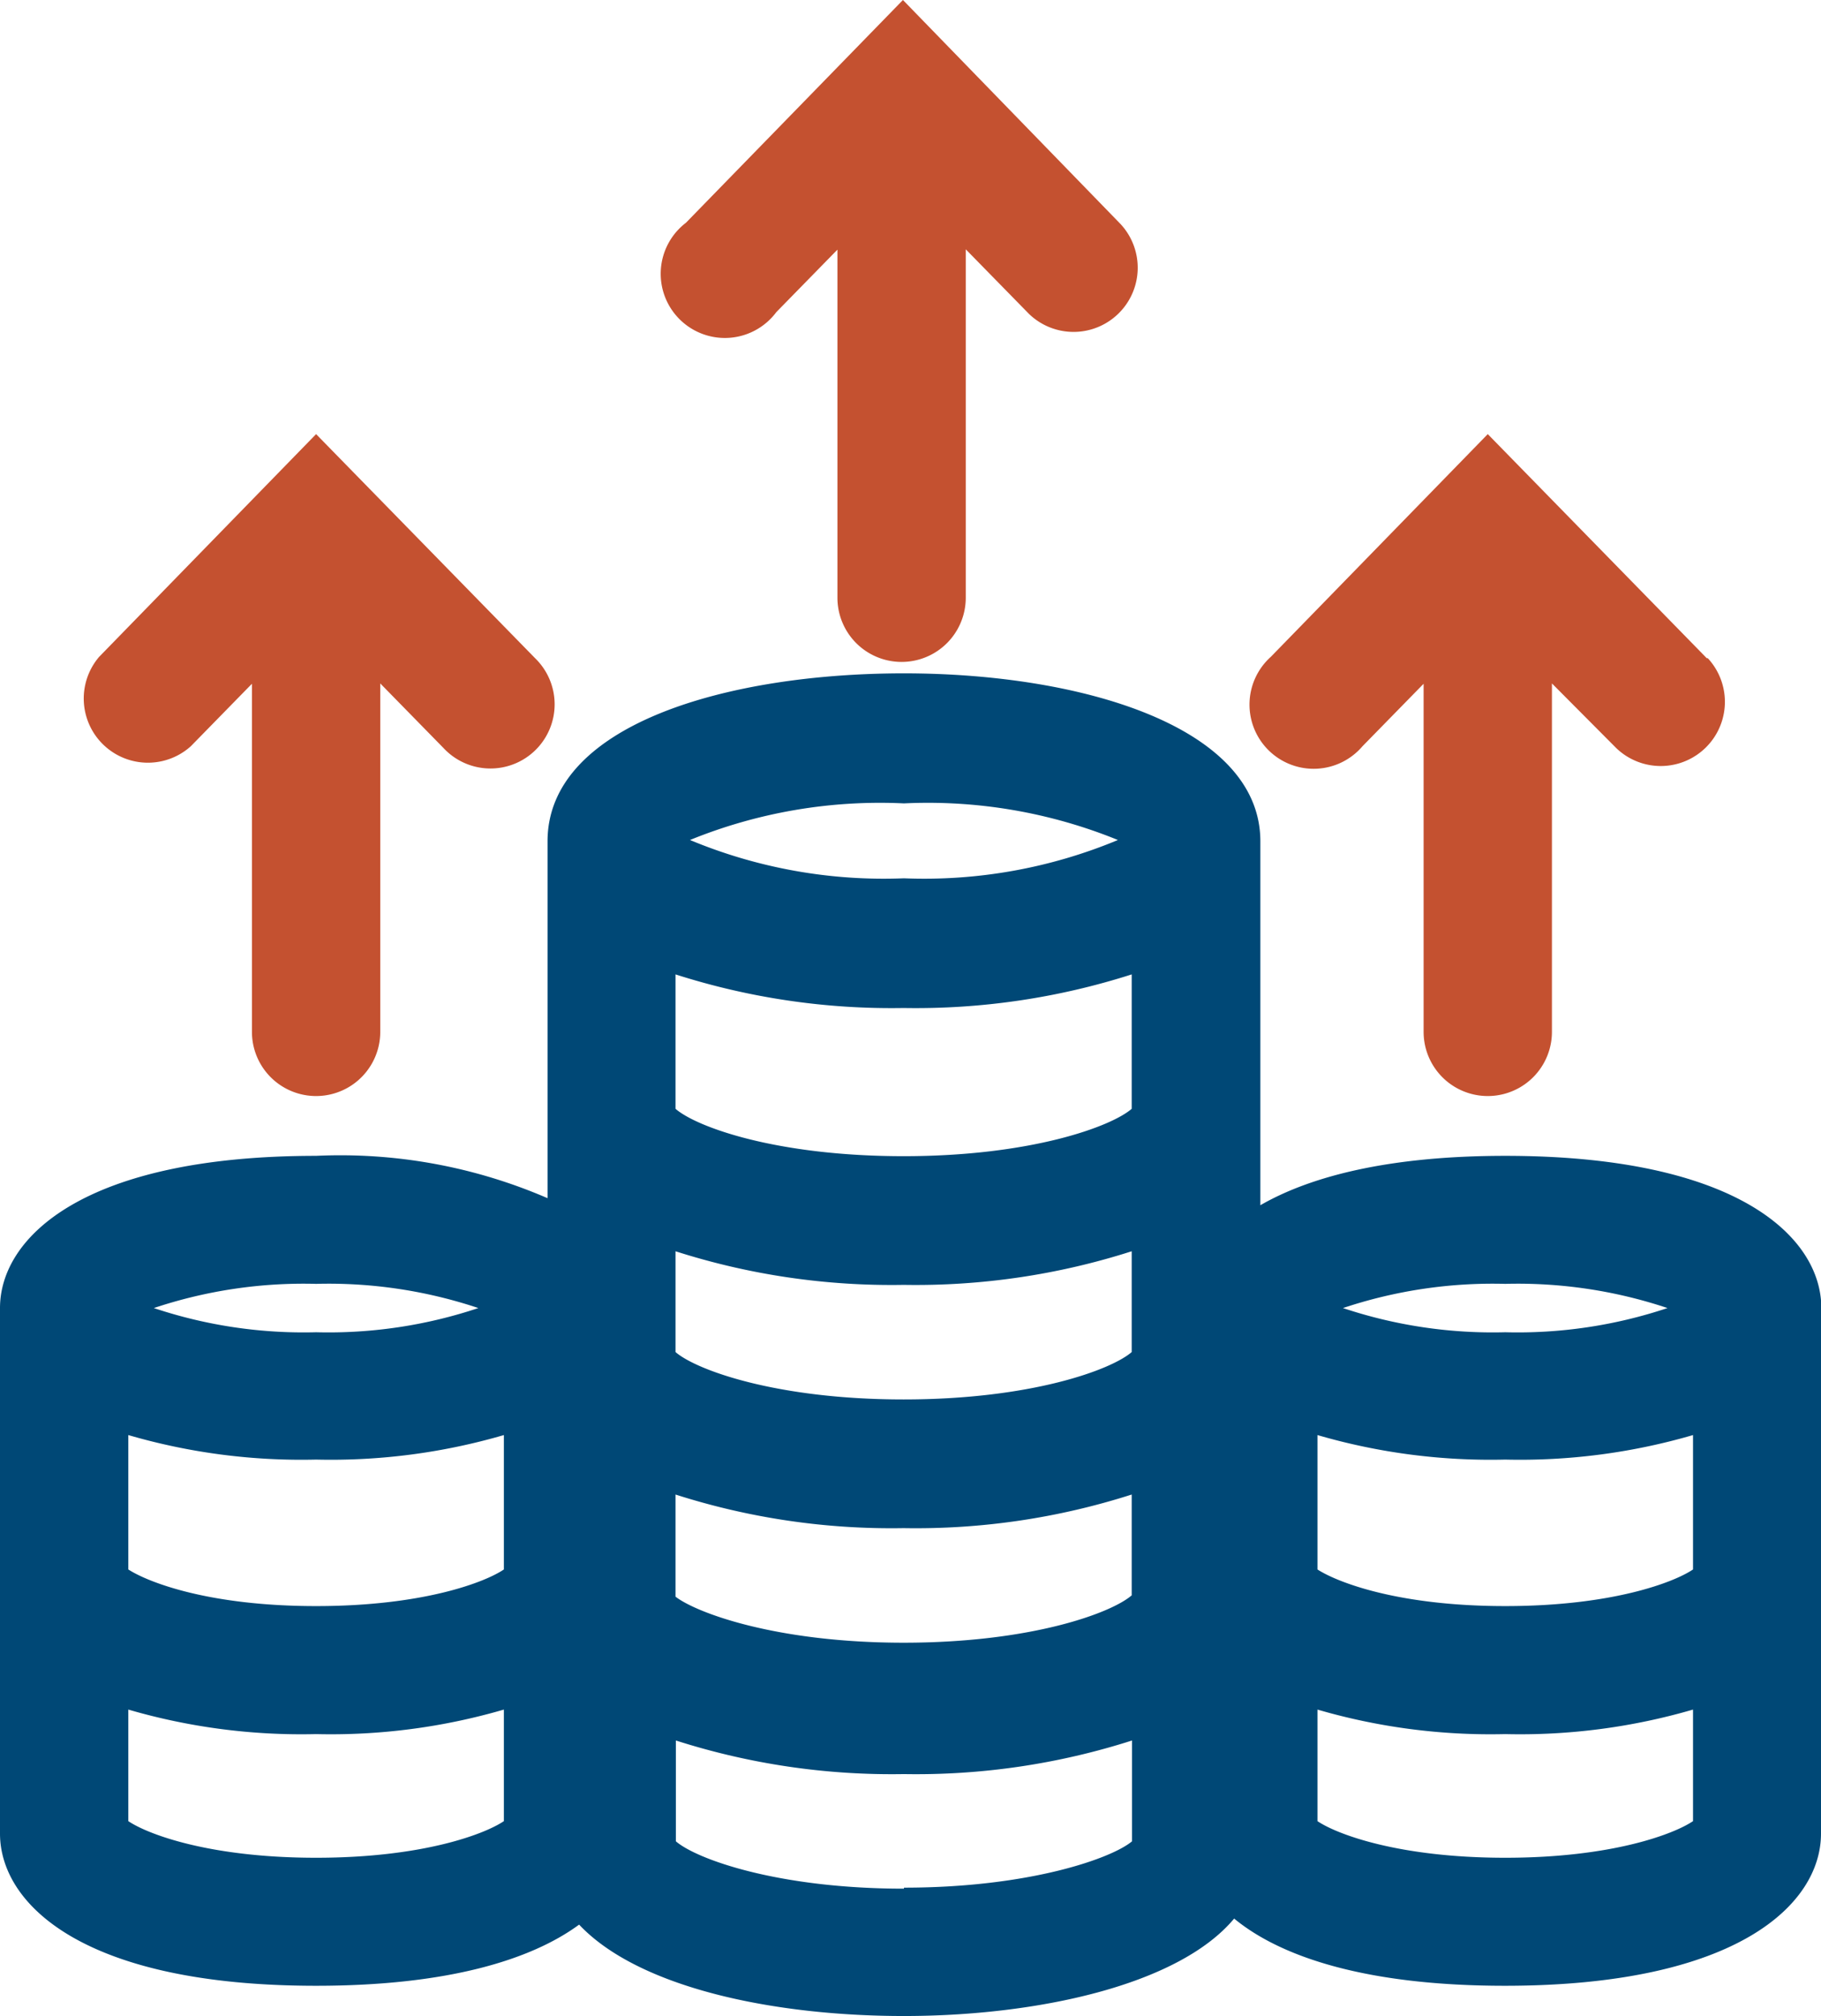
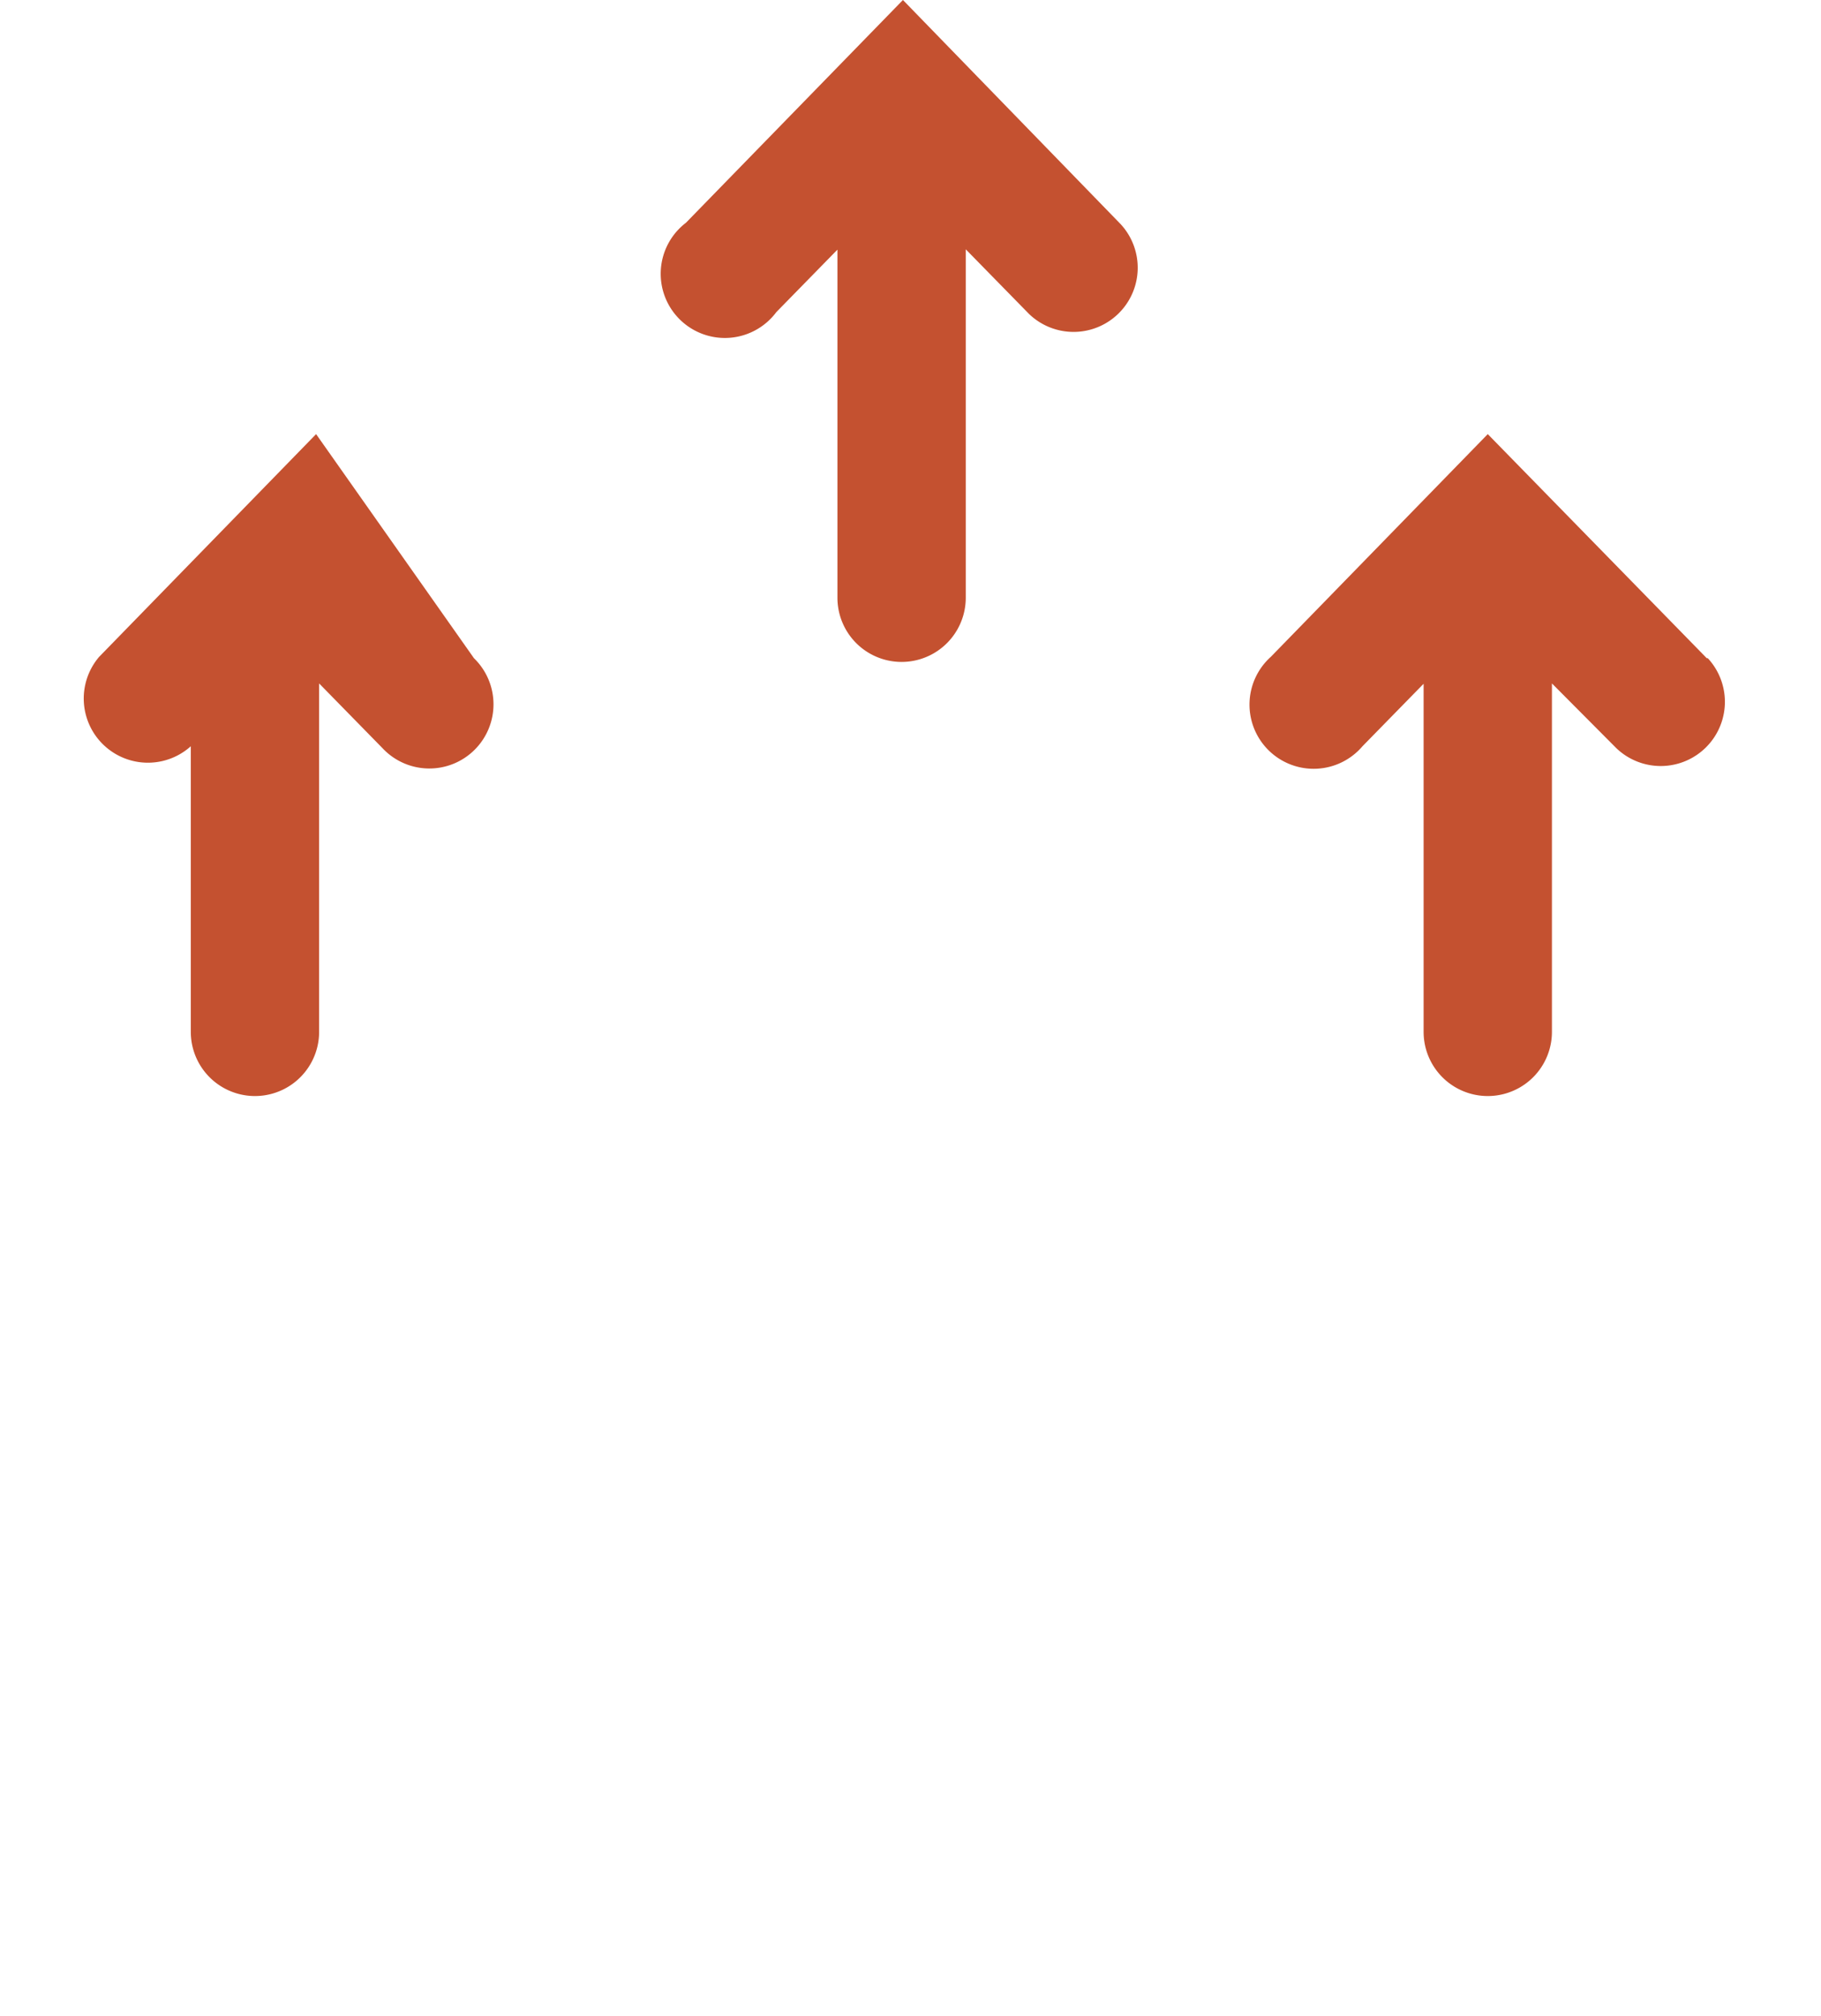
<svg xmlns="http://www.w3.org/2000/svg" id="Layer_1" data-name="Layer 1" viewBox="0 0 54.21 60">
  <defs>
    <style>.cls-1{fill:#004876;}.cls-2{fill:#c45130;}</style>
  </defs>
  <title>investments</title>
-   <path class="cls-1" d="M57.11,38.93c0-2.09-2.46-4.53-9.41-4.53-3.46,0-5.8.61-7.29,1.47V25.23h0c0-.06,0-.12,0-.19,0-3.42-5.33-5-10.61-5s-10.61,1.53-10.61,5c0,.06,0,.13,0,.19h0V35.66A15.54,15.54,0,0,0,12.3,34.4c-6.94,0-9.41,2.44-9.41,4.53a2.69,2.69,0,0,0,0,.29h0V54.57c0,2.09,2.46,4.53,9.41,4.53,3.91,0,6.4-.77,7.83-1.82C21.88,59.14,25.86,60,29.8,60s8.17-.91,9.83-2.9c1.38,1.14,3.93,2,8.06,2,6.94,0,9.41-2.44,9.41-4.53V39.22h0A2.69,2.69,0,0,0,57.11,38.93Zm-3.82,7.78c-.56.38-2.4,1.09-5.59,1.09s-5-.71-5.59-1.09v-4a18.4,18.4,0,0,0,5.59.73,18.4,18.4,0,0,0,5.59-.73Zm-46.58-4a18.4,18.4,0,0,0,5.59.73,18.4,18.4,0,0,0,5.59-.73v4c-.56.38-2.4,1.09-5.59,1.09s-5-.71-5.59-1.09ZM23,29a21.07,21.07,0,0,0,6.79,1,21.07,21.07,0,0,0,6.79-1v4c-.61.53-3,1.41-6.79,1.41S23.62,33.54,23,33Zm6.79,9.24a21.07,21.07,0,0,0,6.79-1v3c-.61.53-3,1.41-6.79,1.41s-6.18-.88-6.79-1.41v-3A21.07,21.07,0,0,0,29.8,38.24ZM23,44.48a21.07,21.07,0,0,0,6.79,1,21.07,21.07,0,0,0,6.79-1v3c-.61.53-3,1.41-6.79,1.41S23.62,48,23,47.52ZM47.7,38.21a14.06,14.06,0,0,1,4.83.72,14.06,14.06,0,0,1-4.83.72,14.06,14.06,0,0,1-4.83-.72A14.06,14.06,0,0,1,47.7,38.21ZM29.8,23.91A15,15,0,0,1,36.17,25a15,15,0,0,1-6.37,1.14A15,15,0,0,1,23.43,25,15,15,0,0,1,29.8,23.91ZM12.3,38.21a14.06,14.06,0,0,1,4.83.72,14.06,14.06,0,0,1-4.83.72,14.06,14.06,0,0,1-4.83-.72A14.06,14.06,0,0,1,12.3,38.21Zm-5.59,16V50.88a18.4,18.4,0,0,0,5.59.73,18.4,18.4,0,0,0,5.59-.73V54.2c-.56.38-2.4,1.09-5.59,1.09S7.27,54.58,6.71,54.2Zm23.09,2c-3.75,0-6.18-.88-6.79-1.41v-3a21.07,21.07,0,0,0,6.79,1,21.07,21.07,0,0,0,6.79-1v3C36,55.3,33.55,56.18,29.8,56.18Zm12.31-2V50.88a18.4,18.4,0,0,0,5.59.73,18.4,18.4,0,0,0,5.59-.73V54.2c-.56.38-2.4,1.09-5.59,1.09S42.67,54.58,42.11,54.2Z" transform="translate(-2.89)" />
-   <path class="cls-2" d="M12.3,12.92,5.84,19.55a1.91,1.91,0,0,0,2.73,2.66l1.82-1.86V30.71a1.91,1.91,0,0,0,3.82,0V20.34l1.88,1.92a1.91,1.91,0,1,0,2.73-2.67Z" transform="translate(-2.89)" />
+   <path class="cls-2" d="M12.3,12.92,5.84,19.55a1.91,1.91,0,0,0,2.73,2.66V30.71a1.91,1.91,0,0,0,3.82,0V20.34l1.88,1.92a1.91,1.91,0,1,0,2.73-2.67Z" transform="translate(-2.89)" />
  <path class="cls-2" d="M53.7,19.59l-6.52-6.67-6.46,6.63a1.91,1.91,0,1,0,2.73,2.66l1.82-1.86V30.71a1.91,1.91,0,1,0,3.82,0V20.34L51,22.26a1.91,1.91,0,0,0,2.73-2.67Z" transform="translate(-2.89)" />
  <path class="cls-2" d="M29.77,0,23.31,6.63A1.91,1.91,0,1,0,26,9.29l1.82-1.86V17.79a1.91,1.91,0,0,0,3.82,0V7.42l1.88,1.92a1.91,1.91,0,0,0,2.73-2.67Z" transform="translate(-2.89)" />
</svg>